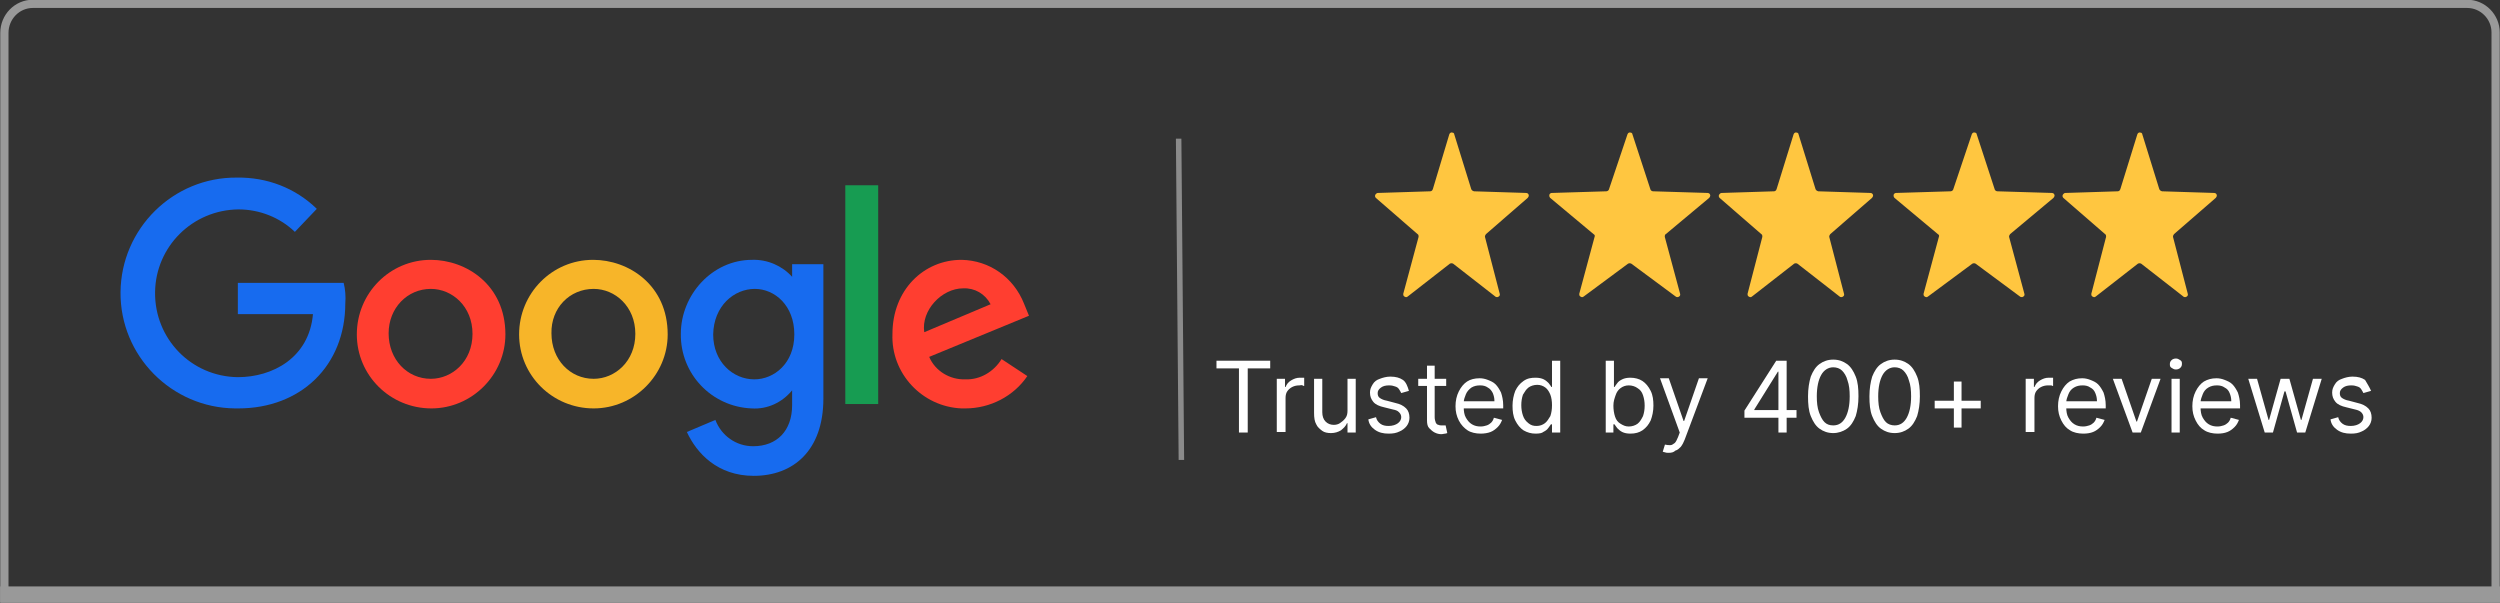
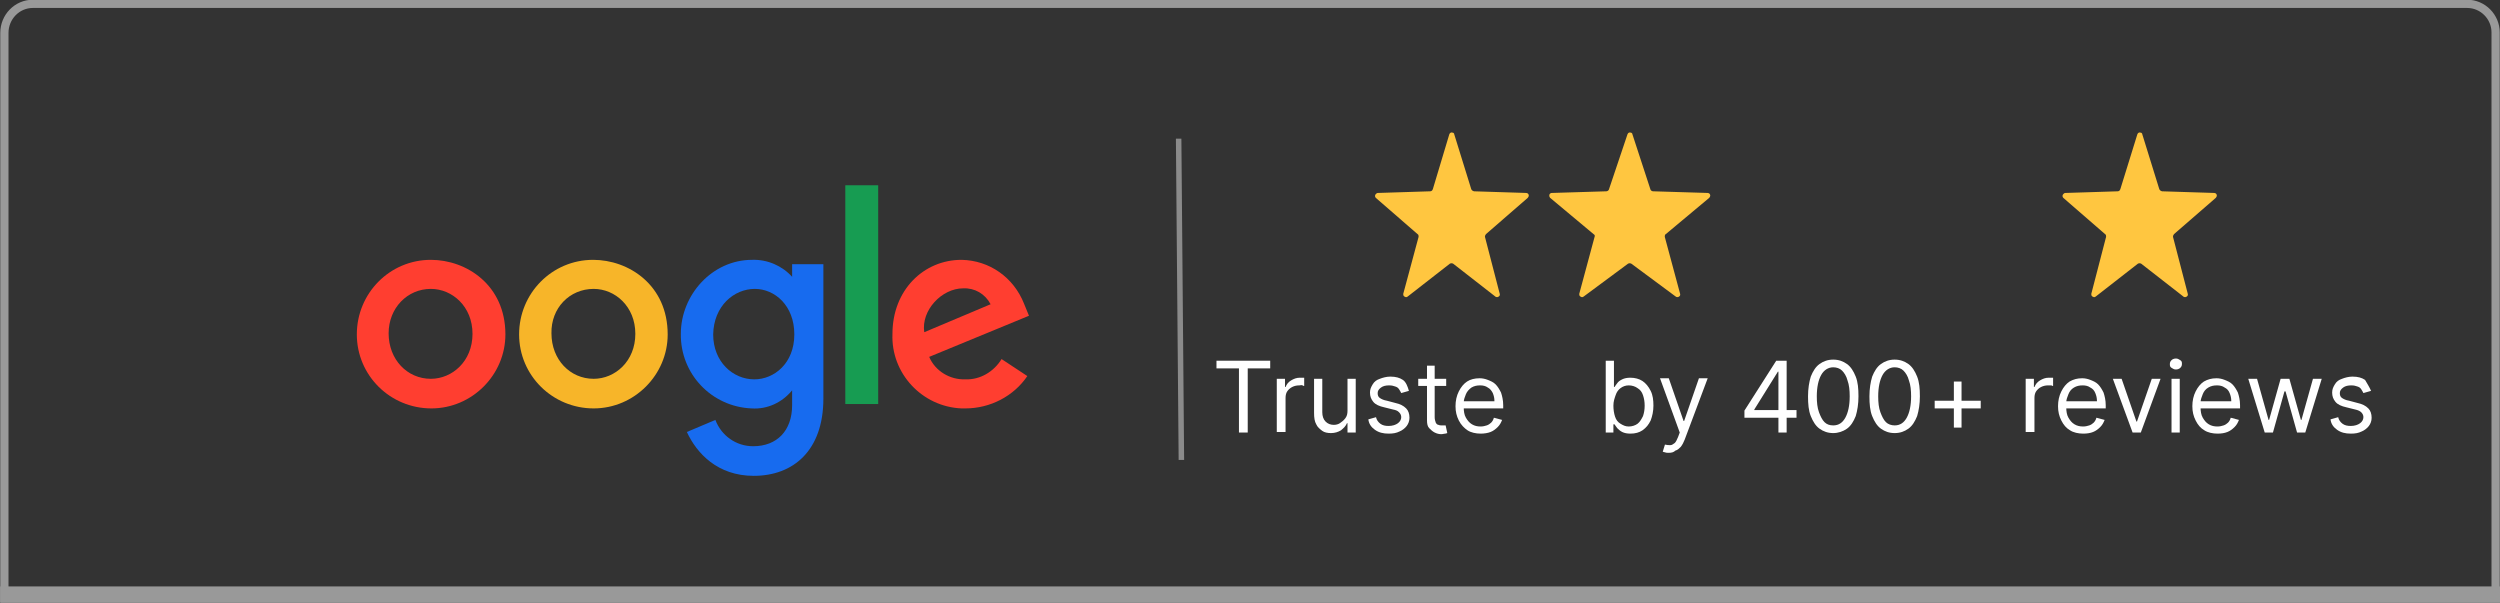
<svg xmlns="http://www.w3.org/2000/svg" version="1.1" id="Layer_1" x="0px" y="0px" viewBox="0 0 456 110" style="enable-background:new 0 0 456 110;" xml:space="preserve">
  <rect x="0" y="0" width="456" height="110" fill="#333333" stroke="none" />
  <style type="text/css">
	.st0{fill-rule:evenodd;clip-rule:evenodd;fill:#176BEF;}
	.st1{fill-rule:evenodd;clip-rule:evenodd;fill:#FF3E30;}
	.st2{fill-rule:evenodd;clip-rule:evenodd;fill:#F7B529;}
	.st3{fill-rule:evenodd;clip-rule:evenodd;fill:#179C52;}
	.st4{enable-background:new    ;}
	.st5{fill:#FFFFFF;}
	.st6{fill:#FFC640;}
	.st7{opacity:0.43;fill:none;stroke:#FFFFFF;enable-background:new    ;}
	.st8{opacity:0.5;}
	.st9{fill:none;}
	.st10{fill:none;stroke:#FFFFFF;stroke-width:1.5;}
</style>
  <g id="Group_3582" transform="translate(-209 -778)">
    <g id="Group_3581">
      <g id="Group_3580">
        <g id="Group_3579">
          <g id="Group_3073" transform="translate(58.932 15.264)">
            <g id="Group_3577" transform="translate(-4.247 -0.07)">
-               <path id="Path_618" class="st0" d="M217,814.4h-19.3v5.7h13.7c-0.7,8-7.4,11.5-13.7,11.5c-8.5-0.1-15.2-7-15.1-15.5        c0.1-8.3,6.8-15,15.2-15.1c3.9,0,7.6,1.5,10.3,4.1l4-4.2c-3.9-3.8-9.1-5.8-14.6-5.7c-11.6-0.1-21.1,9.3-21.2,20.9        c-0.1,11.6,9.3,21.1,20.9,21.2c0.2,0,0.4,0,0.6,0c11.3,0,19.5-7.7,19.5-19.2C217.4,816.9,217.3,815.6,217,814.4L217,814.4z" />
              <path id="Path_619" class="st1" d="M232.9,815.5c3.9,0,7.6,3.2,7.6,8.2c0,5-3.7,8.2-7.6,8.2c-4.3,0-7.7-3.5-7.7-8.3        C225.2,819,228.6,815.5,232.9,815.5z M232.9,810.2c-7.5,0-13.5,6.1-13.5,13.6c0,7.5,6.1,13.5,13.6,13.5        c7.4,0,13.5-6.1,13.5-13.5C246.5,814.8,239.4,810.2,232.9,810.2z" />
              <path id="Path_620" class="st2" d="M262.6,815.5c3.9,0,7.6,3.2,7.6,8.2c0,5-3.7,8.2-7.6,8.2c-4.3,0-7.7-3.5-7.7-8.3        C254.8,819,258.2,815.5,262.6,815.5z M262.5,810.2c-7.5,0-13.5,6.1-13.5,13.6c0,7.5,6.1,13.5,13.6,13.5        c7.4,0,13.5-6.1,13.5-13.5C276.1,814.8,269,810.2,262.5,810.2L262.5,810.2z" />
              <path id="Path_621" class="st0" d="M292,815.5c3.6,0,7.2,3,7.2,8.3c0,5.3-3.7,8.2-7.3,8.2c-3.9,0-7.5-3.2-7.5-8.2        C284.5,818.6,288.2,815.5,292,815.5L292,815.5z M291.5,810.2c-7.3,0-13,6.4-13,13.5c-0.1,7.3,5.6,13.3,12.9,13.6        c2.9,0.2,5.6-1.1,7.4-3.3v2.7c0,4.7-2.8,7.5-7.1,7.5c-3.1,0-5.8-1.9-6.9-4.8l-5.2,2.2c1.8,3.9,5.6,8,12.2,8        c7.2,0,12.7-4.6,12.7-14.1V811h-5.7v2.3C297,811.3,294.3,810.1,291.5,810.2L291.5,810.2z" />
              <path id="Path_622" class="st1" d="M330,815.4c2.1-0.1,4,1,5,2.9l-12.1,5.1C322.3,819.4,326.1,815.4,330,815.4z M329.7,810.2        c-6.9,0-12.6,5.5-12.6,13.5c-0.3,7.2,5.4,13.3,12.6,13.6c0.2,0,0.5,0,0.7,0c4.5,0,8.8-2.2,11.3-5.9l-4.7-3.1        c-1.4,2.3-3.9,3.8-6.6,3.7c-2.8,0.1-5.5-1.5-6.6-4.1l18.2-7.5l-0.9-2.2C339.2,813.4,334.8,810.3,329.7,810.2L329.7,810.2z" />
              <path id="Path_623" class="st3" d="M308.5,836.5h6v-39.9h-6V836.5z" />
              <g class="st4">
                <path class="st5" d="M376.2,830v-1.4h9.8v1.4h-4.1v11.7h-1.6V830H376.2z" />
                <path class="st5" d="M387.2,841.7v-9.8h1.5v1.5h0.1c0.2-0.5,0.5-0.9,1-1.2s1-0.5,1.6-0.5c0.1,0,0.2,0,0.4,0         c0.2,0,0.3,0,0.4,0v1.5c-0.1,0-0.2,0-0.3-0.1s-0.4,0-0.6,0c-0.5,0-0.9,0.1-1.3,0.3c-0.4,0.2-0.7,0.5-0.9,0.8         c-0.2,0.3-0.3,0.7-0.3,1.2v6.2H387.2z" />
                <path class="st5" d="M400.1,837.7v-5.8h1.5v9.8h-1.5V840H400c-0.2,0.5-0.6,0.9-1.1,1.3c-0.5,0.3-1.1,0.5-1.8,0.5         c-0.6,0-1.2-0.1-1.6-0.4s-0.9-0.7-1.1-1.2c-0.3-0.5-0.4-1.2-0.4-2.1v-6.2h1.5v6.1c0,0.7,0.2,1.3,0.6,1.7         c0.4,0.4,0.9,0.6,1.5,0.6c0.4,0,0.8-0.1,1.1-0.3s0.7-0.5,1-0.9S400.1,838.3,400.1,837.7z" />
                <path class="st5" d="M411.3,834.1l-1.4,0.4c-0.1-0.2-0.2-0.4-0.4-0.7s-0.4-0.4-0.7-0.5s-0.6-0.2-1.1-0.2         c-0.6,0-1.1,0.1-1.5,0.4c-0.4,0.3-0.6,0.6-0.6,1c0,0.4,0.1,0.7,0.4,0.9c0.3,0.2,0.7,0.4,1.3,0.5l1.5,0.4c0.9,0.2,1.5,0.5,2,1         c0.4,0.4,0.6,1,0.6,1.7c0,0.6-0.2,1.1-0.5,1.5c-0.3,0.4-0.8,0.8-1.3,1c-0.6,0.3-1.2,0.4-2,0.4c-1,0-1.8-0.2-2.5-0.7         s-1.1-1.1-1.2-1.9l1.4-0.4c0.1,0.5,0.4,0.9,0.8,1.2c0.4,0.3,0.9,0.4,1.5,0.4c0.7,0,1.3-0.2,1.7-0.5c0.4-0.3,0.6-0.7,0.6-1.1         c0-0.3-0.1-0.6-0.4-0.9s-0.6-0.4-1.1-0.5l-1.6-0.4c-0.9-0.2-1.6-0.5-2-1c-0.4-0.5-0.6-1-0.6-1.7c0-0.6,0.2-1,0.5-1.5         s0.7-0.8,1.3-1c0.5-0.2,1.2-0.4,1.9-0.4c1,0,1.7,0.2,2.3,0.6S411.1,833.4,411.3,834.1z" />
                <path class="st5" d="M418.1,831.9v1.3H413v-1.3H418.1z M414.5,829.5h1.5v9.4c0,0.4,0.1,0.7,0.2,1c0.1,0.2,0.3,0.4,0.5,0.4         c0.2,0.1,0.4,0.1,0.6,0.1c0.2,0,0.3,0,0.4,0s0.2,0,0.3,0l0.3,1.4c-0.1,0-0.2,0.1-0.4,0.1c-0.2,0-0.4,0.1-0.7,0.1         c-0.4,0-0.8-0.1-1.2-0.3c-0.4-0.2-0.7-0.5-1-0.8s-0.4-0.8-0.4-1.4V829.5z" />
                <path class="st5" d="M424.4,841.9c-0.9,0-1.8-0.2-2.4-0.6s-1.2-1-1.6-1.8c-0.4-0.8-0.6-1.6-0.6-2.6s0.2-1.9,0.6-2.7         c0.4-0.8,0.9-1.4,1.5-1.8s1.4-0.6,2.3-0.6c0.5,0,1,0.1,1.5,0.3c0.5,0.2,1,0.4,1.4,0.8c0.4,0.4,0.7,0.9,1,1.5         c0.2,0.6,0.4,1.4,0.4,2.3v0.6h-7.6V836h6c0-0.6-0.1-1-0.3-1.5c-0.2-0.4-0.5-0.8-0.9-1c-0.4-0.3-0.9-0.4-1.4-0.4         c-0.6,0-1.1,0.1-1.6,0.4c-0.4,0.3-0.8,0.7-1,1.2c-0.2,0.5-0.4,1-0.4,1.5v0.9c0,0.7,0.1,1.4,0.4,1.9c0.3,0.5,0.6,0.9,1.1,1.2         c0.5,0.3,1,0.4,1.6,0.4c0.4,0,0.8-0.1,1.1-0.2c0.3-0.1,0.6-0.3,0.8-0.5c0.2-0.2,0.4-0.5,0.5-0.9l1.5,0.4         c-0.2,0.5-0.4,0.9-0.8,1.3c-0.4,0.4-0.8,0.7-1.3,0.9S425,841.9,424.4,841.9z" />
-                 <path class="st5" d="M434.4,841.9c-0.8,0-1.5-0.2-2.2-0.6c-0.6-0.4-1.1-1-1.5-1.8s-0.5-1.7-0.5-2.7c0-1,0.2-1.9,0.5-2.7         c0.4-0.8,0.8-1.3,1.5-1.8s1.4-0.6,2.2-0.6c0.6,0,1.1,0.1,1.5,0.3c0.4,0.2,0.7,0.5,0.9,0.7c0.2,0.3,0.4,0.5,0.5,0.7h0.1v-4.8         h1.5v13.1h-1.5v-1.5h-0.2c-0.1,0.2-0.3,0.4-0.5,0.7s-0.5,0.5-0.9,0.7C435.6,841.8,435.1,841.9,434.4,841.9z M434.6,840.5         c0.6,0,1.1-0.2,1.5-0.5c0.4-0.3,0.7-0.8,1-1.3c0.2-0.6,0.3-1.2,0.3-2c0-0.7-0.1-1.4-0.3-1.9s-0.5-1-0.9-1.3         c-0.4-0.3-0.9-0.5-1.5-0.5c-0.6,0-1.2,0.2-1.6,0.5c-0.4,0.3-0.7,0.8-1,1.3c-0.2,0.6-0.3,1.2-0.3,1.9c0,0.7,0.1,1.3,0.3,1.9         c0.2,0.6,0.5,1,1,1.4S434,840.5,434.6,840.5z" />
                <path class="st5" d="M447.2,841.7v-13.1h1.5v4.8h0.1c0.1-0.2,0.3-0.4,0.5-0.7c0.2-0.3,0.5-0.5,0.9-0.7s0.9-0.3,1.5-0.3         c0.8,0,1.6,0.2,2.2,0.6c0.6,0.4,1.1,1,1.5,1.8c0.4,0.8,0.5,1.7,0.5,2.7c0,1-0.2,1.9-0.5,2.7c-0.4,0.8-0.8,1.3-1.5,1.8         c-0.6,0.4-1.3,0.6-2.2,0.6c-0.6,0-1.1-0.1-1.5-0.3s-0.7-0.5-0.9-0.7c-0.2-0.3-0.4-0.5-0.5-0.7h-0.2v1.5H447.2z M448.6,836.8         c0,0.7,0.1,1.4,0.3,2c0.2,0.6,0.5,1,1,1.3s0.9,0.5,1.5,0.5c0.6,0,1.2-0.2,1.6-0.5c0.4-0.3,0.7-0.8,1-1.4         c0.2-0.6,0.3-1.2,0.3-1.9c0-0.7-0.1-1.3-0.3-1.9c-0.2-0.6-0.5-1-1-1.3c-0.4-0.3-1-0.5-1.6-0.5c-0.6,0-1.1,0.2-1.5,0.5         c-0.4,0.3-0.7,0.7-0.9,1.3S448.6,836,448.6,836.8z" />
                <path class="st5" d="M458.7,845.4c-0.3,0-0.5,0-0.7-0.1c-0.2,0-0.3-0.1-0.4-0.1l0.4-1.3c0.4,0.1,0.7,0.1,1,0.1         s0.5-0.2,0.8-0.4c0.2-0.2,0.4-0.6,0.6-1.1l0.3-0.8l-3.6-9.9h1.6l2.7,7.8h0.1l2.7-7.8h1.6l-4.2,11.2c-0.2,0.5-0.4,0.9-0.7,1.3         c-0.3,0.3-0.6,0.6-1,0.7C459.6,845.3,459.2,845.4,458.7,845.4z" />
                <path class="st5" d="M472.5,839v-1.3l5.8-9.1h0.9v2h-0.6l-4.3,6.9v0.1h7.7v1.4H472.5z M478.7,841.7v-3.1V838v-9.4h1.5v13.1         H478.7z" />
                <path class="st5" d="M488.7,841.8c-1,0-1.8-0.3-2.5-0.8s-1.2-1.3-1.6-2.3c-0.4-1-0.5-2.2-0.5-3.6c0-1.4,0.2-2.6,0.5-3.6         c0.4-1,0.9-1.8,1.6-2.3c0.7-0.5,1.5-0.8,2.5-0.8s1.8,0.3,2.5,0.8c0.7,0.5,1.2,1.3,1.6,2.3c0.4,1,0.5,2.2,0.5,3.6         c0,1.4-0.2,2.6-0.5,3.6c-0.4,1-0.9,1.8-1.6,2.3S489.6,841.8,488.7,841.8z M488.7,840.4c1,0,1.7-0.5,2.2-1.4         c0.5-0.9,0.8-2.2,0.8-3.9c0-1.1-0.1-2.1-0.4-2.9c-0.2-0.8-0.6-1.4-1-1.8s-1-0.6-1.6-0.6c-0.9,0-1.7,0.5-2.2,1.4         c-0.5,0.9-0.8,2.2-0.8,3.9c0,1.1,0.1,2.1,0.4,2.9s0.6,1.4,1,1.8C487.5,840.2,488,840.4,488.7,840.4z" />
                <path class="st5" d="M499.9,841.8c-1,0-1.8-0.3-2.5-0.8s-1.2-1.3-1.6-2.3c-0.4-1-0.5-2.2-0.5-3.6c0-1.4,0.2-2.6,0.5-3.6         c0.4-1,0.9-1.8,1.6-2.3c0.7-0.5,1.5-0.8,2.5-0.8s1.8,0.3,2.5,0.8c0.7,0.5,1.2,1.3,1.6,2.3c0.4,1,0.5,2.2,0.5,3.6         c0,1.4-0.2,2.6-0.5,3.6c-0.4,1-0.9,1.8-1.6,2.3S500.9,841.8,499.9,841.8z M499.9,840.4c1,0,1.7-0.5,2.2-1.4         c0.5-0.9,0.8-2.2,0.8-3.9c0-1.1-0.1-2.1-0.4-2.9c-0.2-0.8-0.6-1.4-1-1.8s-1-0.6-1.6-0.6c-0.9,0-1.7,0.5-2.2,1.4         c-0.5,0.9-0.8,2.2-0.8,3.9c0,1.1,0.1,2.1,0.4,2.9s0.6,1.4,1,1.8C498.7,840.2,499.3,840.4,499.9,840.4z" />
                <path class="st5" d="M507.2,837.3v-1.4h8.4v1.4H507.2z M510.7,840.8v-8.4h1.4v8.4H510.7z" />
                <path class="st5" d="M523.8,841.7v-9.8h1.5v1.5h0.1c0.2-0.5,0.5-0.9,1-1.2s1-0.5,1.6-0.5c0.1,0,0.2,0,0.4,0         c0.2,0,0.3,0,0.4,0v1.5c-0.1,0-0.2,0-0.3-0.1c-0.2,0-0.4,0-0.6,0c-0.5,0-0.9,0.1-1.3,0.3s-0.7,0.5-0.9,0.8         c-0.2,0.3-0.3,0.7-0.3,1.2v6.2H523.8z" />
                <path class="st5" d="M534.3,841.9c-0.9,0-1.8-0.2-2.4-0.6c-0.7-0.4-1.2-1-1.6-1.8c-0.4-0.8-0.6-1.6-0.6-2.6s0.2-1.9,0.6-2.7         c0.4-0.8,0.9-1.4,1.5-1.8c0.7-0.4,1.4-0.6,2.3-0.6c0.5,0,1,0.1,1.5,0.3c0.5,0.2,1,0.4,1.4,0.8c0.4,0.4,0.7,0.9,1,1.5         c0.2,0.6,0.4,1.4,0.4,2.3v0.6h-7.6V836h6c0-0.6-0.1-1-0.3-1.5s-0.5-0.8-0.9-1c-0.4-0.3-0.9-0.4-1.4-0.4         c-0.6,0-1.1,0.1-1.6,0.4s-0.8,0.7-1,1.2c-0.2,0.5-0.4,1-0.4,1.5v0.9c0,0.7,0.1,1.4,0.4,1.9s0.6,0.9,1.1,1.2         c0.5,0.3,1,0.4,1.6,0.4c0.4,0,0.8-0.1,1.1-0.2c0.3-0.1,0.6-0.3,0.8-0.5c0.2-0.2,0.4-0.5,0.5-0.9l1.5,0.4         c-0.2,0.5-0.4,0.9-0.8,1.3s-0.8,0.7-1.3,0.9C535.6,841.8,535,841.9,534.3,841.9z" />
                <path class="st5" d="M548.4,831.9l-3.6,9.8h-1.5l-3.6-9.8h1.6l2.7,7.8h0.1l2.7-7.8H548.4z" />
                <path class="st5" d="M551.2,830.2c-0.3,0-0.5-0.1-0.8-0.3s-0.3-0.4-0.3-0.7s0.1-0.5,0.3-0.7s0.5-0.3,0.8-0.3s0.5,0.1,0.8,0.3         s0.3,0.4,0.3,0.7s-0.1,0.5-0.3,0.7S551.5,830.2,551.2,830.2z M550.4,841.7v-9.8h1.5v9.8H550.4z" />
                <path class="st5" d="M558.8,841.9c-0.9,0-1.8-0.2-2.4-0.6c-0.7-0.4-1.2-1-1.6-1.8c-0.4-0.8-0.6-1.6-0.6-2.6s0.2-1.9,0.6-2.7         c0.4-0.8,0.9-1.4,1.5-1.8c0.7-0.4,1.4-0.6,2.3-0.6c0.5,0,1,0.1,1.5,0.3c0.5,0.2,1,0.4,1.4,0.8c0.4,0.4,0.7,0.9,1,1.5         c0.2,0.6,0.4,1.4,0.4,2.3v0.6h-7.6V836h6c0-0.6-0.1-1-0.3-1.5s-0.5-0.8-0.9-1c-0.4-0.3-0.9-0.4-1.4-0.4         c-0.6,0-1.1,0.1-1.6,0.4s-0.8,0.7-1,1.2c-0.2,0.5-0.4,1-0.4,1.5v0.9c0,0.7,0.1,1.4,0.4,1.9s0.6,0.9,1.1,1.2         c0.5,0.3,1,0.4,1.6,0.4c0.4,0,0.8-0.1,1.1-0.2c0.3-0.1,0.6-0.3,0.8-0.5c0.2-0.2,0.4-0.5,0.5-0.9l1.5,0.4         c-0.2,0.5-0.4,0.9-0.8,1.3s-0.8,0.7-1.3,0.9C560.1,841.8,559.5,841.9,558.8,841.9z" />
                <path class="st5" d="M567.4,841.7l-3-9.8h1.6l2.1,7.5h0.1l2.1-7.5h1.6l2.1,7.5h0.1l2.1-7.5h1.6l-3,9.8h-1.5l-2.1-7.5H571         l-2.1,7.5H567.4z" />
                <path class="st5" d="M586.8,834.1l-1.4,0.4c-0.1-0.2-0.2-0.4-0.4-0.7s-0.4-0.4-0.7-0.5s-0.6-0.2-1.1-0.2         c-0.6,0-1.1,0.1-1.5,0.4c-0.4,0.3-0.6,0.6-0.6,1c0,0.4,0.1,0.7,0.4,0.9c0.3,0.2,0.7,0.4,1.3,0.5l1.5,0.4c0.9,0.2,1.5,0.5,2,1         c0.4,0.4,0.6,1,0.6,1.7c0,0.6-0.2,1.1-0.5,1.5c-0.3,0.4-0.8,0.8-1.3,1c-0.6,0.3-1.2,0.4-2,0.4c-1,0-1.8-0.2-2.5-0.7         s-1.1-1.1-1.2-1.9l1.4-0.4c0.1,0.5,0.4,0.9,0.8,1.2c0.4,0.3,0.9,0.4,1.5,0.4c0.7,0,1.3-0.2,1.7-0.5c0.4-0.3,0.6-0.7,0.6-1.1         c0-0.3-0.1-0.6-0.4-0.9c-0.2-0.2-0.6-0.4-1.1-0.5l-1.6-0.4c-0.9-0.2-1.6-0.5-2-1c-0.4-0.5-0.6-1-0.6-1.7c0-0.6,0.2-1,0.5-1.5         s0.7-0.8,1.3-1c0.5-0.2,1.2-0.4,1.9-0.4c1,0,1.7,0.2,2.3,0.6C586.1,832.8,586.5,833.4,586.8,834.1z" />
              </g>
              <g id="Group_3578" transform="translate(4.068)">
                <path id="Polygon_1" class="st6" d="M414.6,787.3c0.1-0.3,0.4-0.4,0.6-0.3c0.2,0,0.3,0.2,0.3,0.3l3.1,10         c0.1,0.2,0.2,0.3,0.5,0.4l9.5,0.3c0.3,0,0.5,0.2,0.5,0.5c0,0.1-0.1,0.3-0.2,0.4l-7.6,6.6c-0.1,0.1-0.2,0.3-0.2,0.5l2.7,10.4         c0.1,0.3-0.1,0.5-0.4,0.6c-0.2,0-0.3,0-0.4-0.1l-7.7-6c-0.2-0.1-0.4-0.1-0.6,0l-7.7,6c-0.2,0.2-0.5,0.1-0.7-0.1         c-0.1-0.1-0.1-0.3-0.1-0.4L409,806c0-0.2,0-0.4-0.2-0.5l-7.6-6.6c-0.2-0.2-0.2-0.5,0-0.7c0.1-0.1,0.2-0.2,0.4-0.2l9.5-0.3         c0.2,0,0.4-0.1,0.5-0.4L414.6,787.3z" />
                <path id="Polygon_2" class="st6" d="M447.1,787.3c0.1-0.3,0.4-0.4,0.6-0.3c0.2,0,0.3,0.2,0.3,0.3l3.3,10.1         c0.1,0.2,0.3,0.3,0.5,0.3l9.9,0.3c0.3,0,0.5,0.2,0.5,0.5c0,0.1-0.1,0.3-0.2,0.4l-7.9,6.6c-0.2,0.1-0.2,0.3-0.2,0.5l2.8,10.4         c0.1,0.3-0.1,0.5-0.4,0.6c-0.1,0-0.3,0-0.4-0.1l-8.1-6c-0.2-0.1-0.4-0.1-0.6,0l-8.1,6c-0.2,0.2-0.5,0.1-0.7-0.1         c-0.1-0.1-0.1-0.3-0.1-0.4l2.8-10.4c0.1-0.2,0-0.4-0.2-0.5l-7.9-6.6c-0.2-0.2-0.2-0.5-0.1-0.7c0.1-0.1,0.2-0.2,0.4-0.2         l9.9-0.3c0.2,0,0.4-0.1,0.5-0.3L447.1,787.3z" />
-                 <path id="Polygon_3" class="st6" d="M477.4,787.3c0.1-0.3,0.4-0.4,0.6-0.3c0.2,0,0.3,0.2,0.3,0.3l3.1,10         c0.1,0.2,0.2,0.3,0.5,0.4l9.5,0.3c0.3,0,0.5,0.2,0.5,0.5c0,0.1-0.1,0.3-0.2,0.4l-7.6,6.6c-0.1,0.1-0.2,0.3-0.2,0.5l2.7,10.4         c0.1,0.3-0.1,0.5-0.4,0.6c-0.2,0-0.3,0-0.4-0.1l-7.7-6c-0.2-0.1-0.4-0.1-0.6,0l-7.7,6c-0.2,0.2-0.5,0.1-0.7-0.1         c-0.1-0.1-0.1-0.3-0.1-0.4l2.7-10.4c0-0.2,0-0.4-0.2-0.5l-7.6-6.6c-0.2-0.2-0.2-0.5,0-0.7c0.1-0.1,0.2-0.2,0.4-0.2l9.5-0.3         c0.2,0,0.4-0.1,0.5-0.4L477.4,787.3z" />
-                 <path id="Polygon_4" class="st6" d="M509.9,787.3c0.1-0.3,0.4-0.4,0.6-0.3c0.2,0,0.3,0.2,0.3,0.3l3.3,10.1         c0.1,0.2,0.3,0.3,0.5,0.3l9.9,0.3c0.3,0,0.5,0.2,0.5,0.5c0,0.1-0.1,0.3-0.2,0.4l-7.9,6.6c-0.1,0.1-0.2,0.3-0.2,0.5l2.8,10.4         c0.1,0.3-0.1,0.5-0.4,0.6c-0.1,0-0.3,0-0.4-0.1l-8.1-6c-0.2-0.1-0.4-0.1-0.6,0l-8.1,6c-0.2,0.2-0.5,0.1-0.7-0.1         c-0.1-0.1-0.1-0.3-0.1-0.4l2.8-10.4c0.1-0.2,0-0.4-0.2-0.5l-7.9-6.6c-0.2-0.2-0.2-0.5-0.1-0.7c0.1-0.1,0.2-0.2,0.4-0.2         l9.9-0.3c0.2,0,0.4-0.1,0.5-0.3L509.9,787.3z" />
                <path id="Polygon_5" class="st6" d="M540.1,787.3c0.1-0.3,0.4-0.4,0.6-0.3c0.2,0,0.3,0.2,0.3,0.3l3.1,10         c0.1,0.2,0.2,0.3,0.5,0.4l9.5,0.3c0.3,0,0.5,0.2,0.5,0.5c0,0.1-0.1,0.3-0.2,0.4l-7.6,6.6c-0.1,0.1-0.2,0.3-0.2,0.5l2.7,10.4         c0.1,0.3-0.1,0.5-0.4,0.6c-0.2,0-0.3,0-0.4-0.1l-7.7-6c-0.2-0.1-0.4-0.1-0.6,0l-7.7,6c-0.2,0.2-0.5,0.1-0.7-0.1         c-0.1-0.1-0.1-0.3-0.1-0.4l2.7-10.4c0-0.2,0-0.4-0.2-0.5l-7.6-6.6c-0.2-0.2-0.2-0.5,0-0.7c0.1-0.1,0.2-0.2,0.4-0.2l9.5-0.3         c0.2,0,0.4-0.1,0.5-0.4L540.1,787.3z" />
              </g>
              <line id="Line_108" class="st7" x1="369.3" y1="788.1" x2="369.8" y2="846.7" />
            </g>
            <g id="Group_3072" transform="translate(150 763)" class="st8">
              <g id="Rectangle_1579" transform="translate(0.068 -0.264)">
                <path class="st9" d="M6,0h444c3.3,0,6,2.7,6,6v104l0,0H0l0,0V6C0,2.7,2.7,0,6,0z" />
                <path class="st10" d="M6,0.7h444c2.9,0,5.2,2.4,5.2,5.2v103.2l0,0H0.8l0,0V6C0.8,3.1,3.1,0.7,6,0.7z" />
              </g>
              <rect id="Rectangle_1580" x="0.1" y="106.7" class="st5" width="456" height="3" />
            </g>
          </g>
        </g>
      </g>
    </g>
  </g>
</svg>